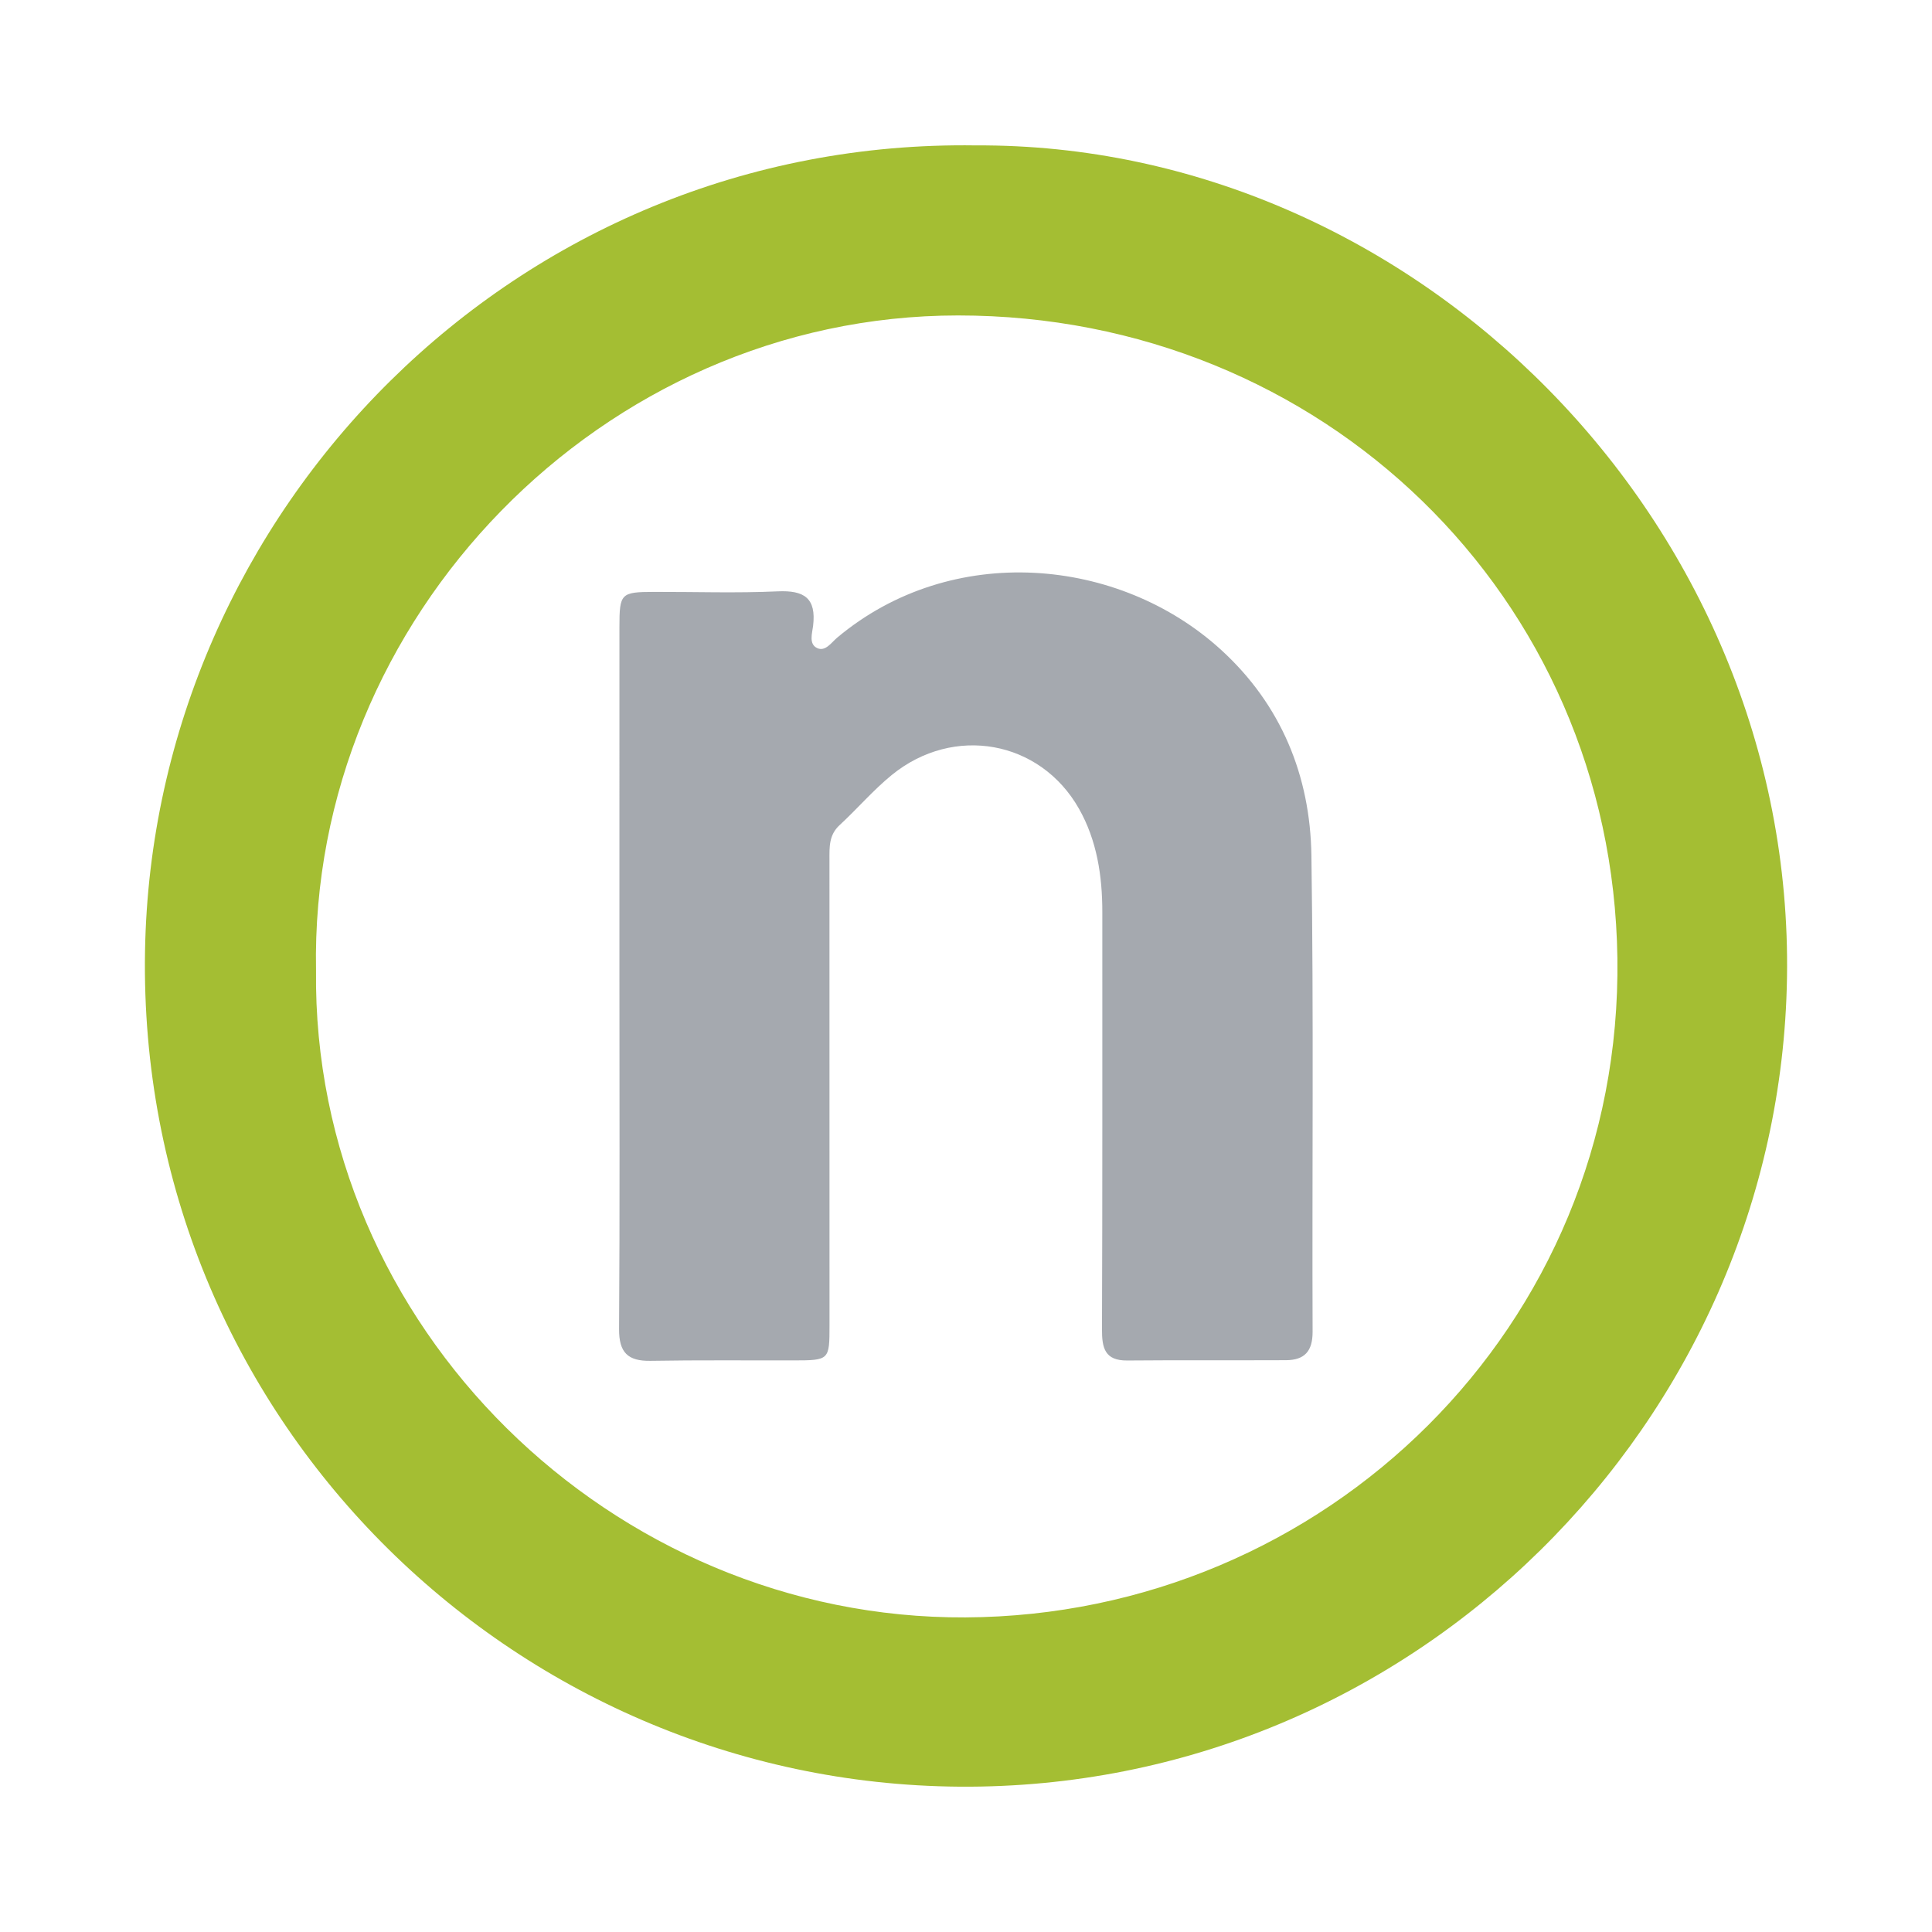
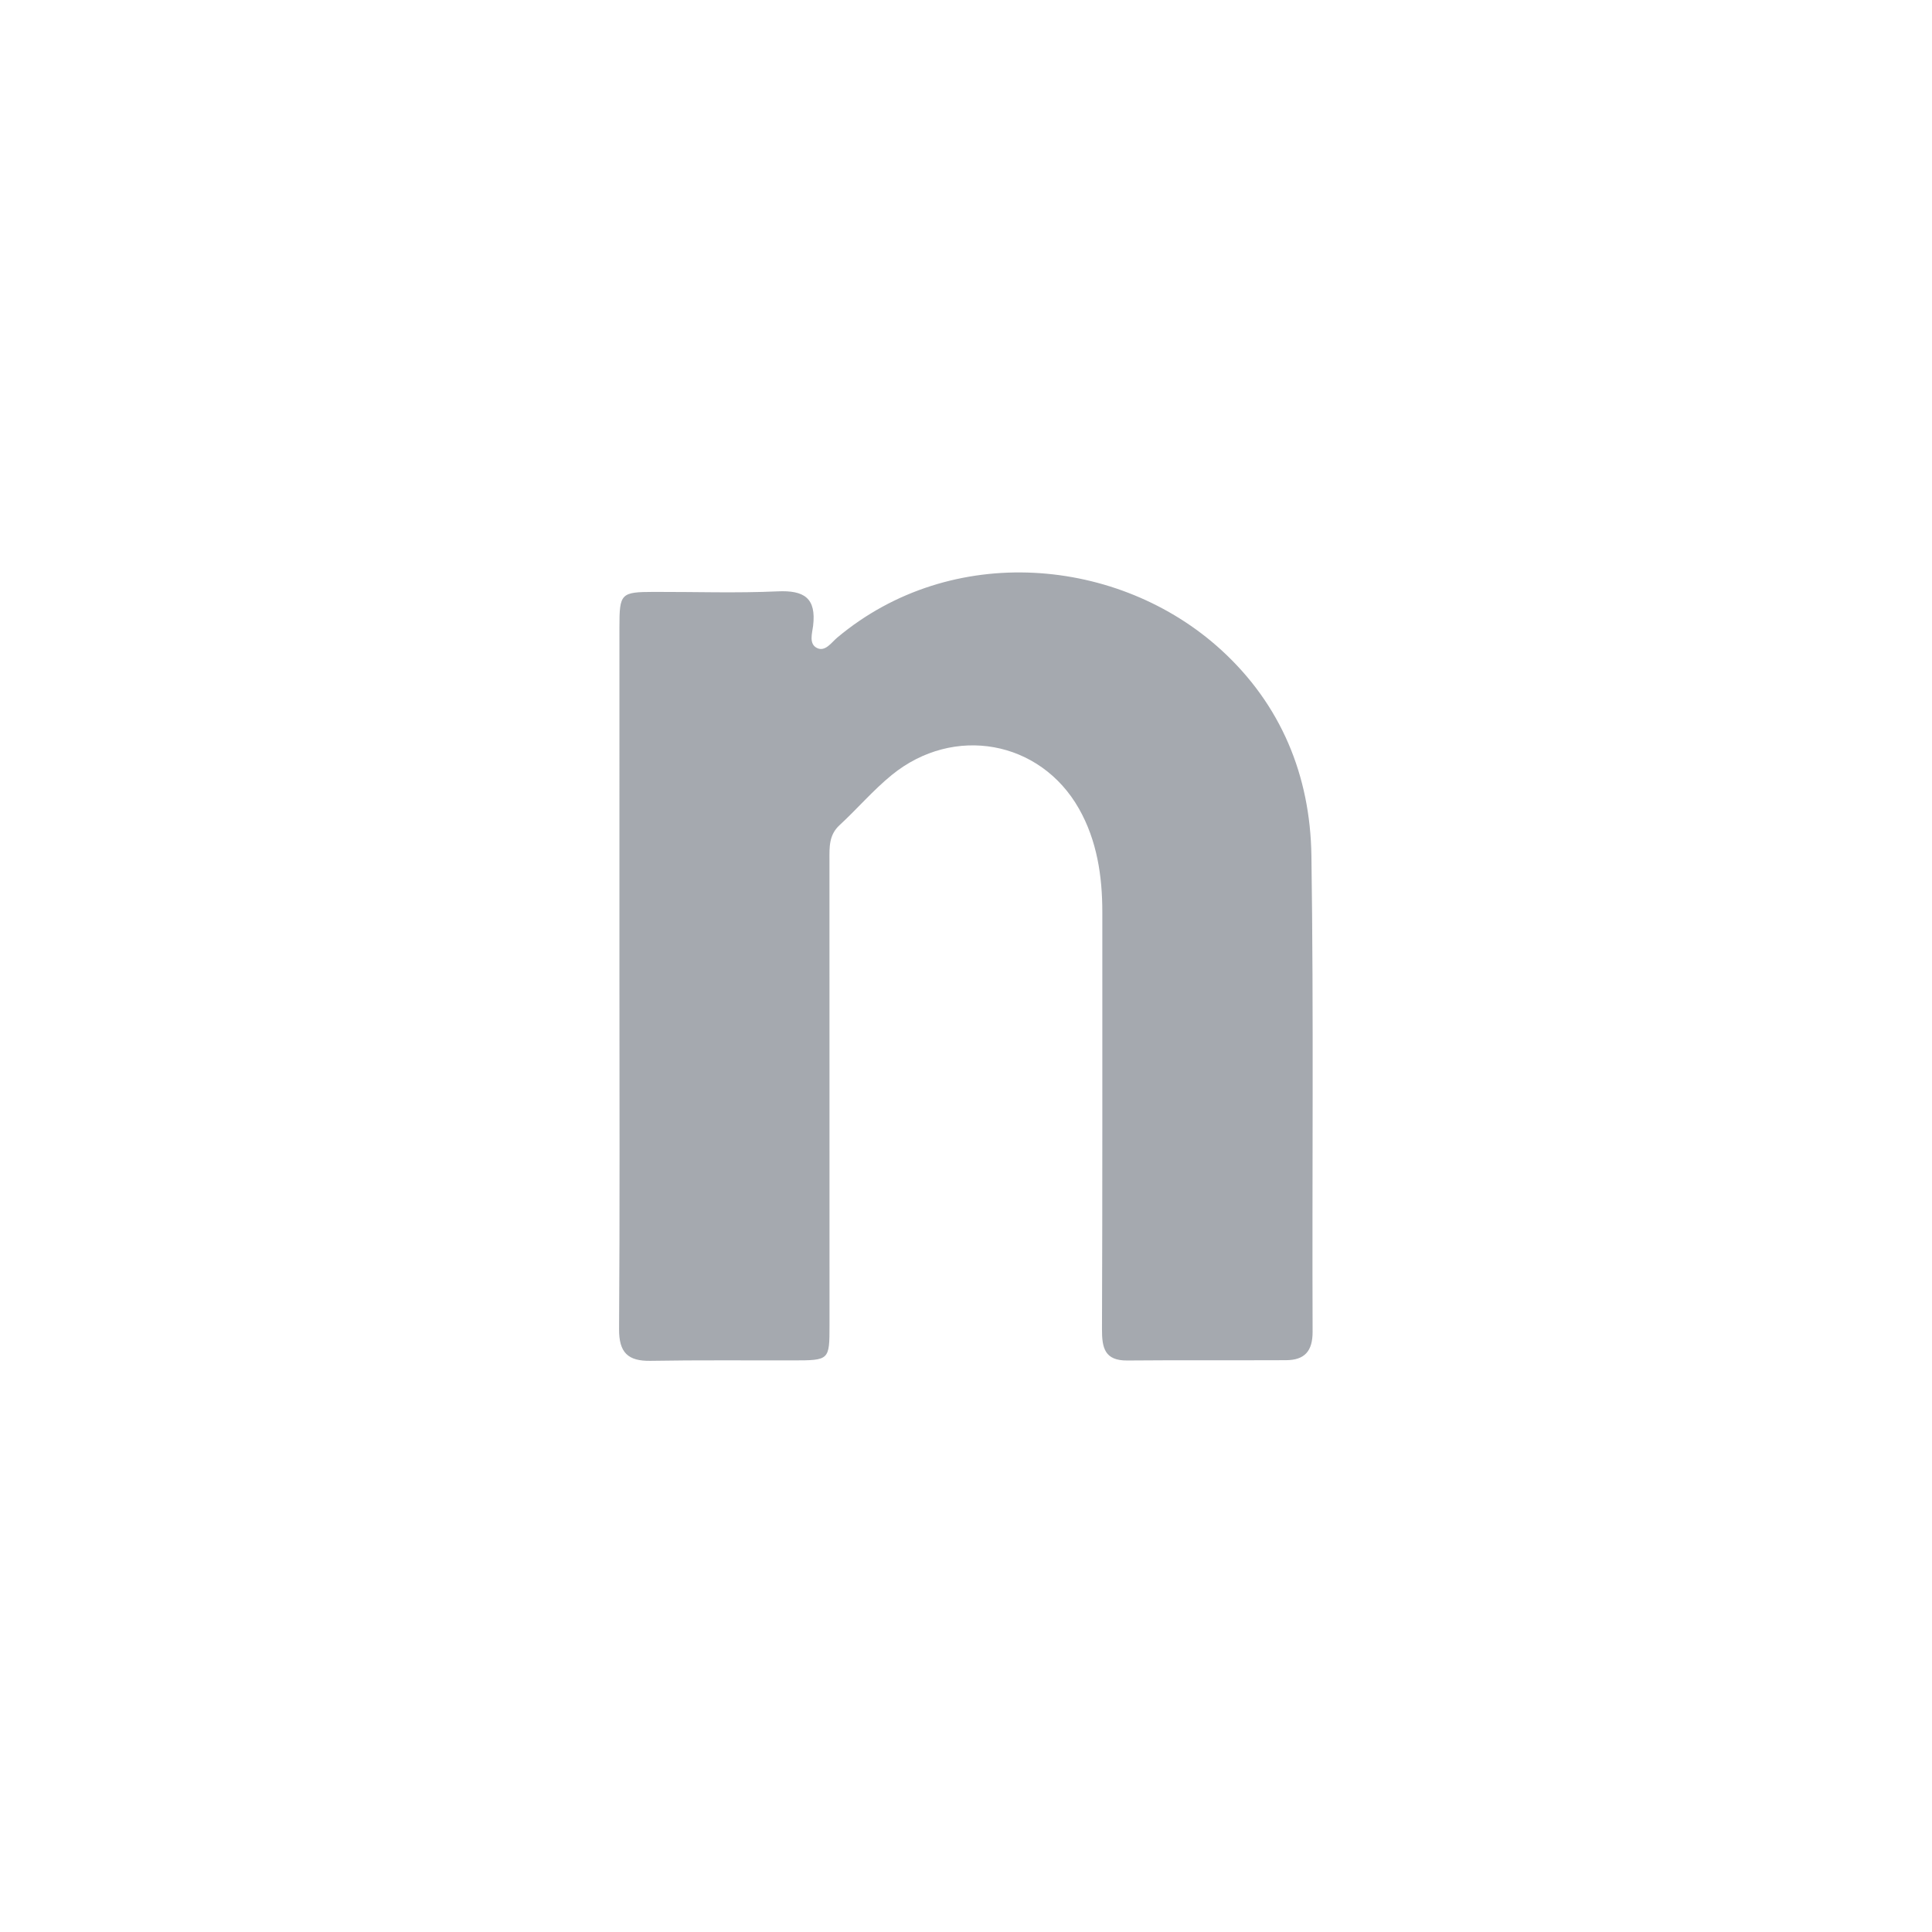
<svg xmlns="http://www.w3.org/2000/svg" version="1.1" id="Layer_1" x="0px" y="0px" width="200px" height="200px" viewBox="0 0 200 200" enable-background="new 0 0 200 200" xml:space="preserve">
  <g>
-     <path fill="#A4BE33" d="M101.019,15.052c45.383-0.234,84.751,38.951,83.969,86.202c-0.761,45.993-38.766,84.045-85.665,83.702   c-46.305-0.339-85.135-38.306-84.31-86.489C15.794,52.84,53.401,14.345,101.019,15.052z M32.715,100.445   c-0.428,36.948,30.697,67.173,67.223,66.988c37.194-0.189,68.024-30.08,67.493-68.261c-0.52-37.467-30.591-66.523-68.254-66.517   C62.329,32.66,32.024,64.03,32.715,100.445z" />
    <path fill="#A5A9AF" d="M64.122,100.829c-0.001-11.972-0.005-23.944,0.001-35.915c0.002-3.491,0.143-3.631,3.569-3.641   c4.269-0.012,8.545,0.139,12.805-0.056c2.749-0.126,4.022,0.685,3.674,3.578c-0.09,0.744-0.464,1.863,0.405,2.286   c0.859,0.418,1.497-0.575,2.08-1.065c11.865-9.96,29.2-8.38,39.759,1.263c6.212,5.673,9.222,13.03,9.342,21.293   c0.24,16.423,0.062,32.852,0.123,49.278c0.008,2.033-0.835,2.947-2.755,2.956c-5.475,0.025-10.951-0.016-16.426,0.032   c-2.338,0.02-2.63-1.293-2.622-3.244c0.056-14.384,0.029-28.769,0.035-43.154c0.002-3.758-0.555-7.432-2.416-10.719   c-4.015-7.094-12.974-8.707-19.372-3.501c-1.935,1.574-3.575,3.506-5.416,5.202c-1.11,1.023-1.044,2.281-1.043,3.587   c0.008,16.055,0.007,32.11,0.005,48.166c-0.001,3.641-0.008,3.646-3.763,3.654c-4.919,0.011-9.838-0.043-14.755,0.044   c-2.368,0.042-3.282-0.867-3.266-3.295C64.168,125.329,64.123,113.079,64.122,100.829z" />
  </g>
</svg>